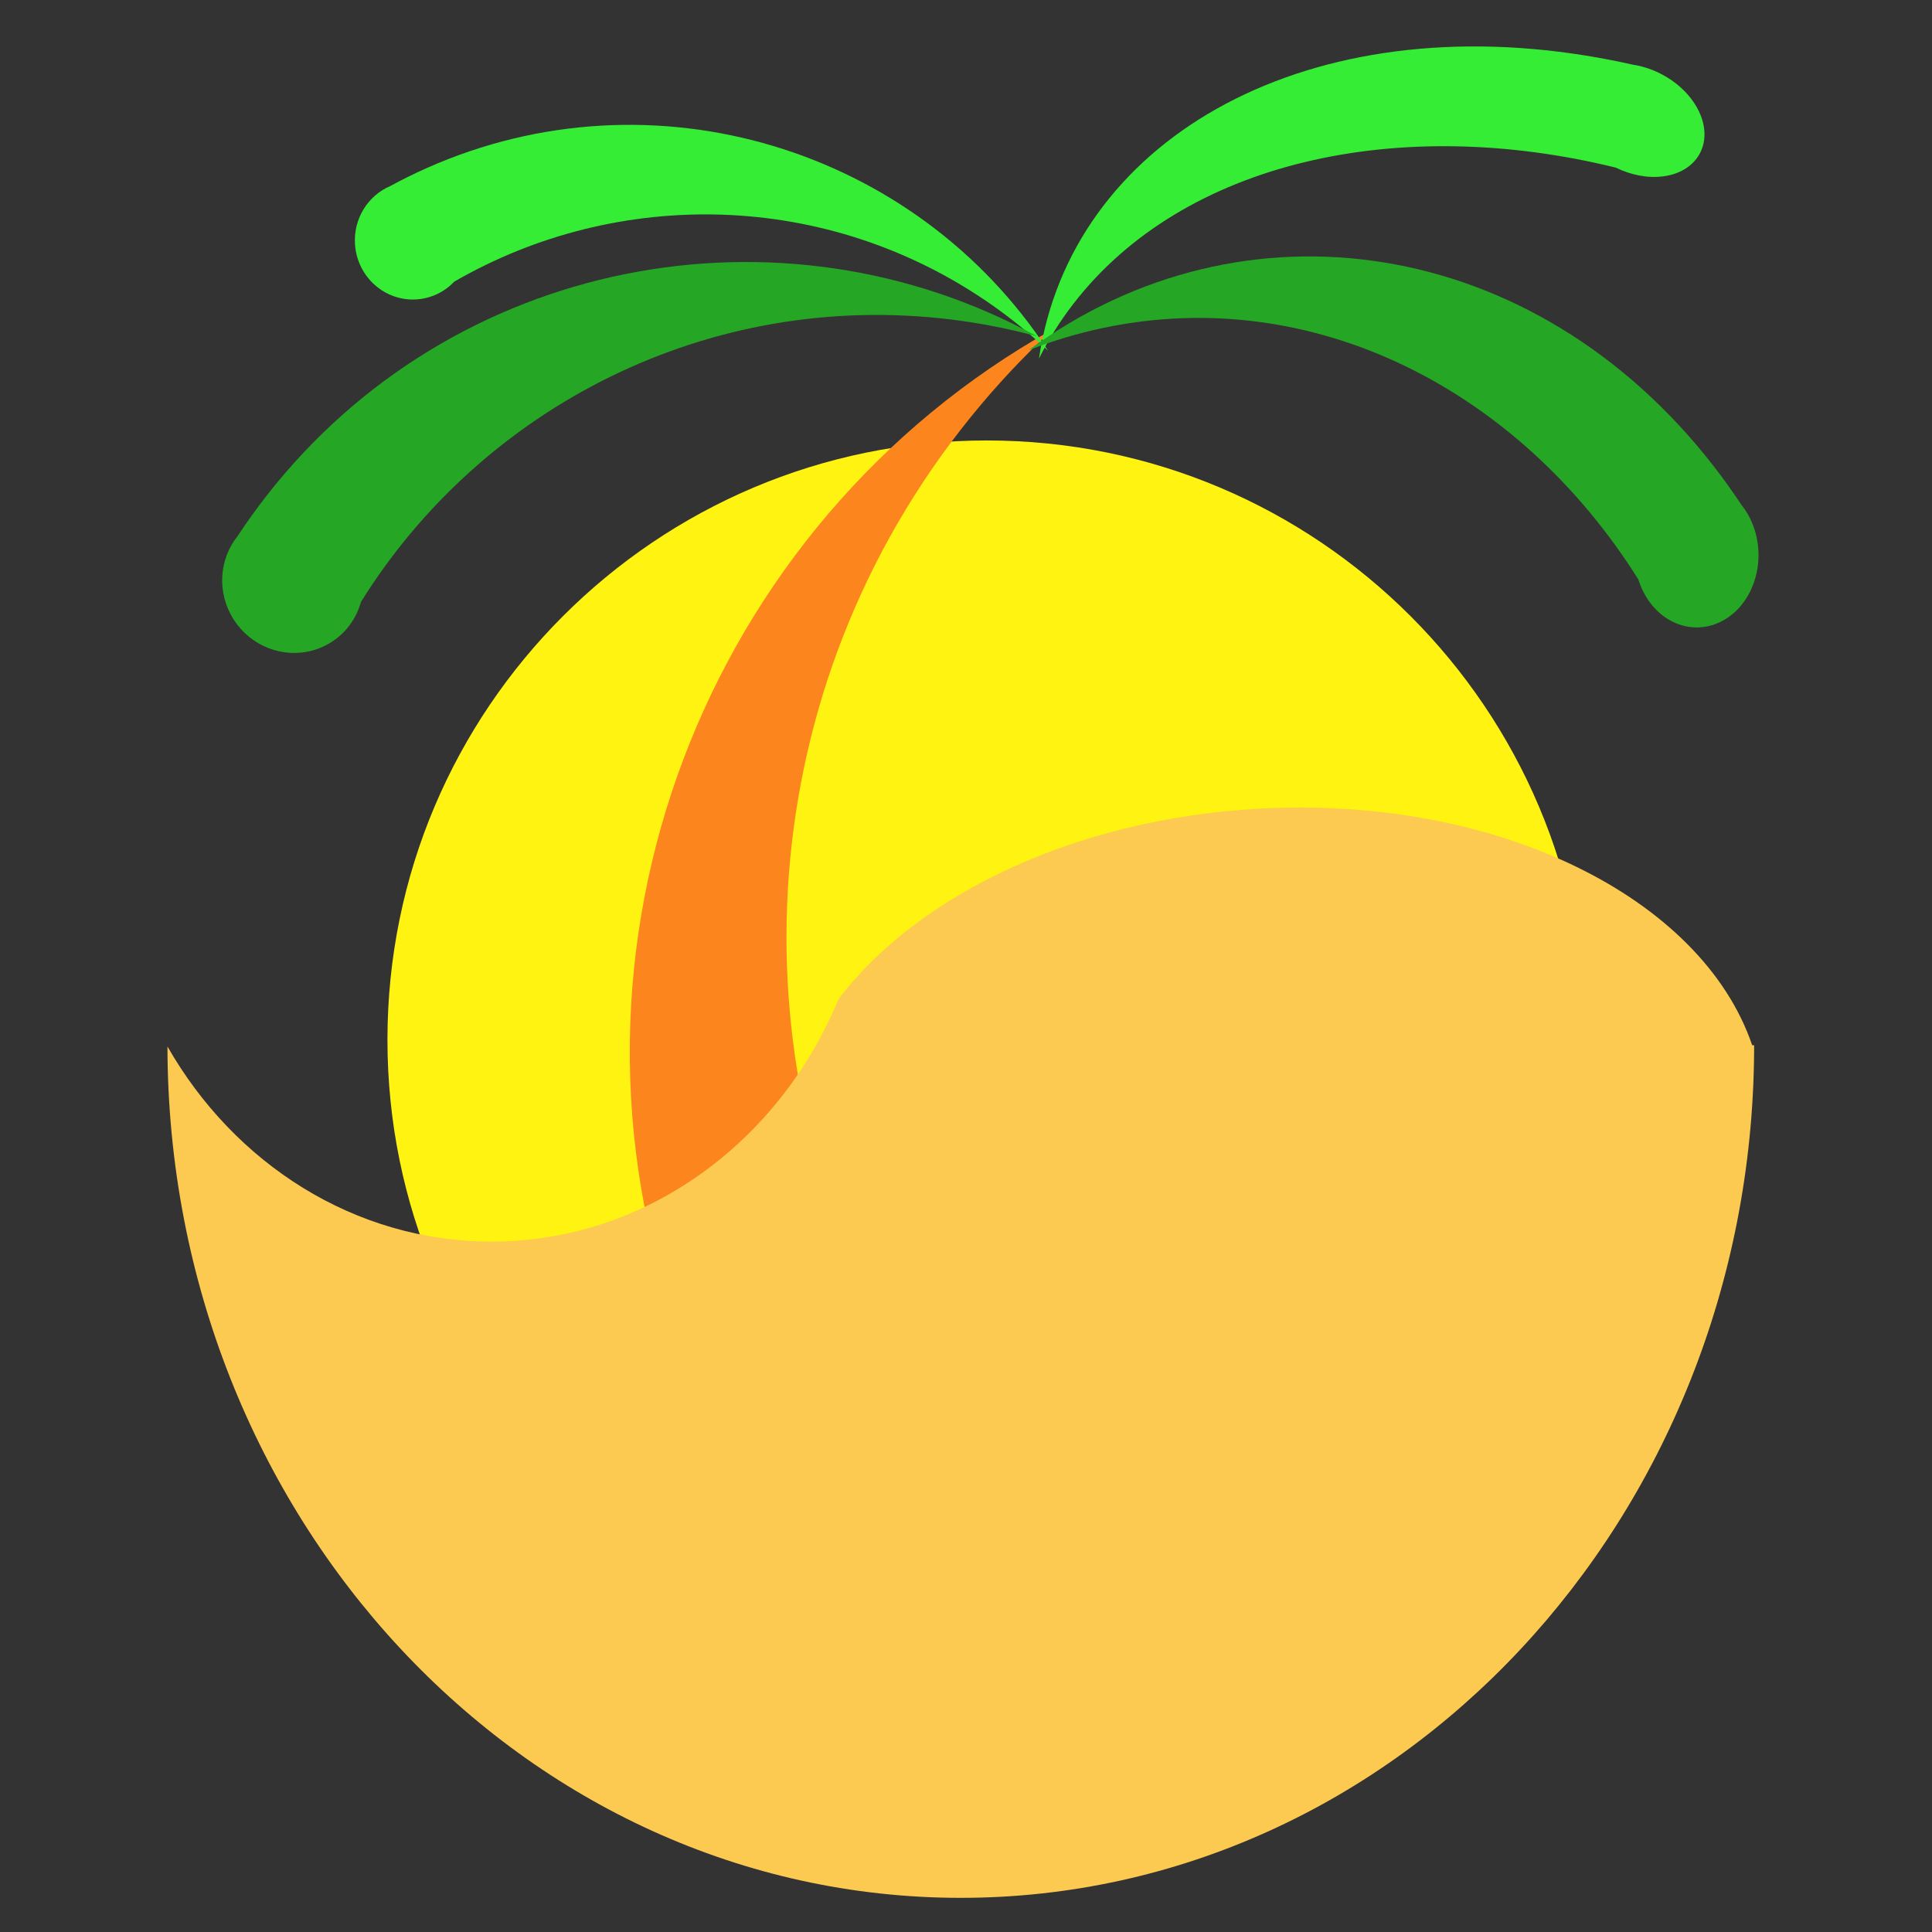
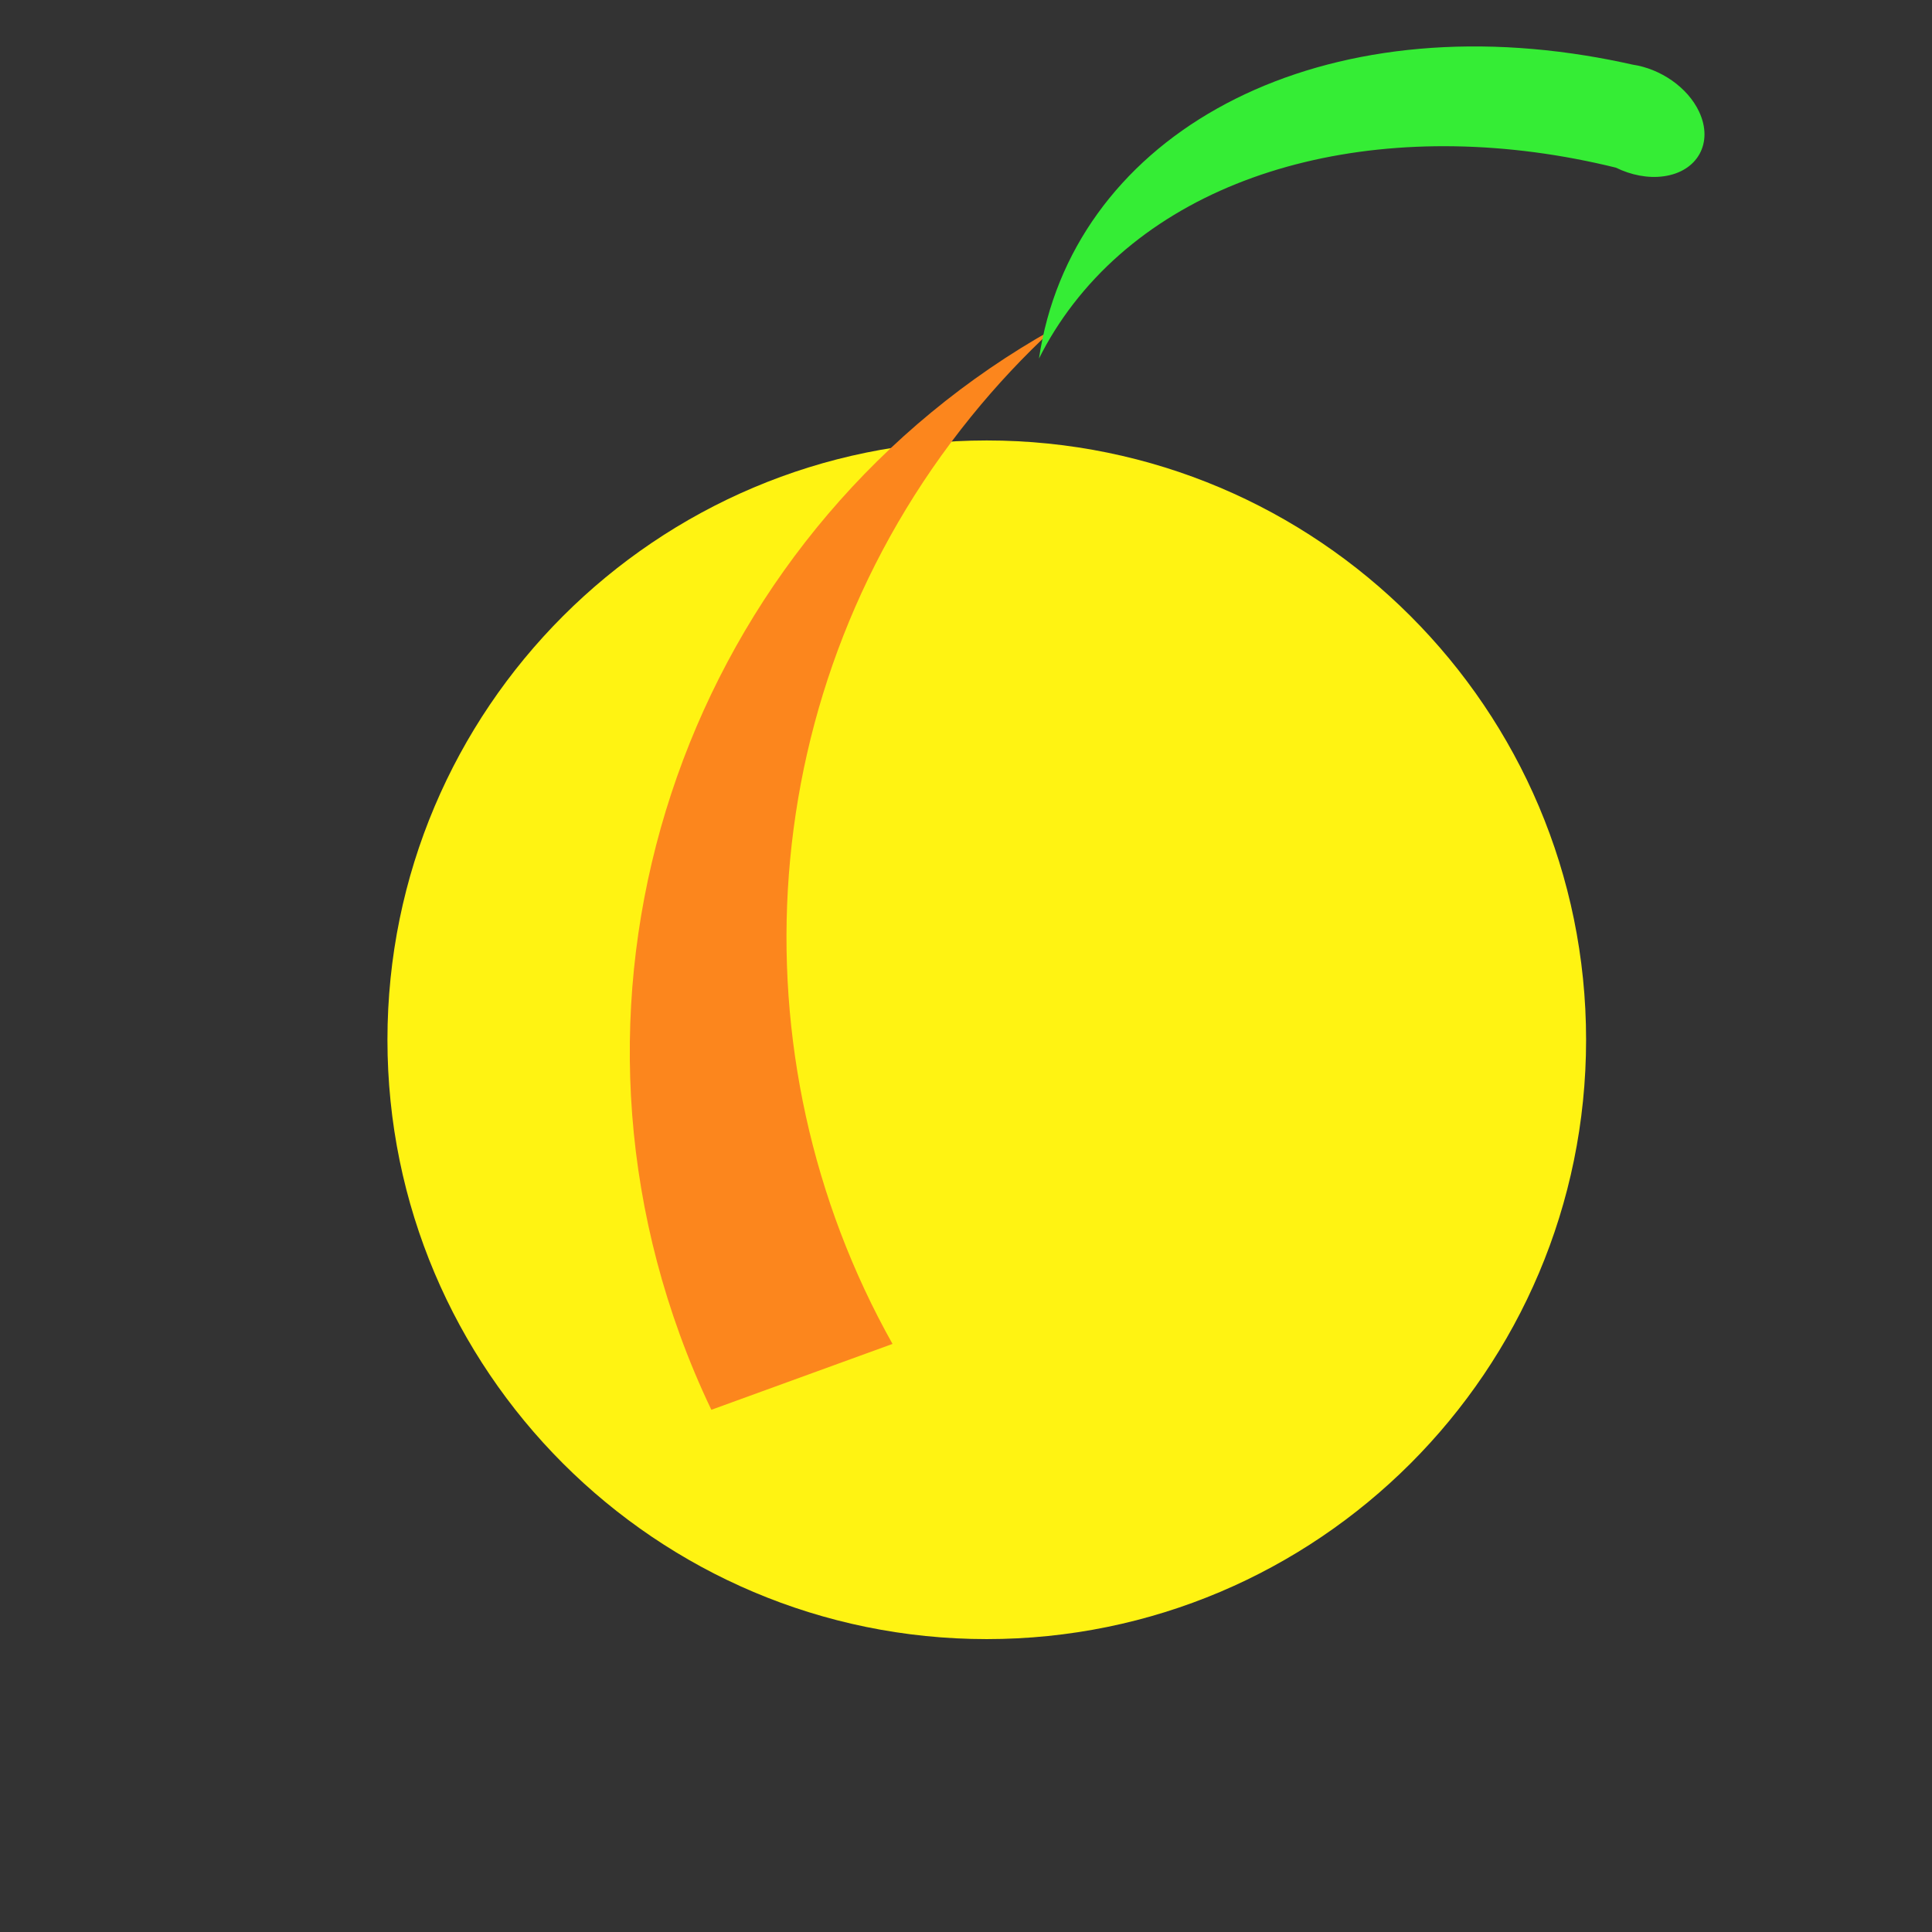
<svg xmlns="http://www.w3.org/2000/svg" version="1.1" width="640" height="640" viewBox="0 0 640 640" xml:space="preserve">
  <rect x="0" y="0" width="640" height="640" fill="#333333" stroke="none" />
  <desc>Created with Fabric.js 5.3.0</desc>
  <defs>
</defs>
  <g transform="matrix(1.472 0 0 1.472 333.066 284.402)" id="uIstXUHFoJkum3FToOExV">
    <g style="">
      <g transform="matrix(0.741 0 0 0.741 -4.203 40.787)" id="MmCLraMGkiOlhPQxE6Fy7">
        <path style="stroke: rgb(248,40,60); stroke-width: 0; stroke-dasharray: none; stroke-linecap: butt; stroke-dashoffset: 0; stroke-linejoin: miter; stroke-miterlimit: 4; fill: rgb(255,243,18); fill-rule: nonzero; opacity: 1;" transform=" translate(0, 0)" d="M 0 -182.015 C 100.472 -182.015 182.015 -100.472 182.015 0 C 182.015 100.472 100.472 182.015 0 182.015 C -100.472 182.015 -182.015 100.472 -182.015 0 C -182.015 -100.472 -100.472 -182.015 0 -182.015 z" stroke-linecap="round" />
      </g>
      <g transform="matrix(0.991 0.122 -0.122 0.991 -42.357 0.666)" id="b7L0etAJELJy_vlnSiESD">
        <path style="stroke: rgb(227,32,222); stroke-width: 0; stroke-dasharray: none; stroke-linecap: butt; stroke-dashoffset: 0; stroke-linejoin: miter; stroke-miterlimit: 4; fill: rgb(252,134,29); fill-rule: nonzero; opacity: 1;" transform=" translate(-38.075, -125.567)" d="M 68.202 231.41 C 24.218 171.594 18.53 88.57 60.249 21.805 L 60.249 21.805 C 65.093 14.054 70.413 6.781 76.149 7.105427357601002e-15 C 3.672 53.136 -21.748 152.538 20.365 235.189 C 23.176 240.706 26.224 246.023 29.491 251.134 z" stroke-linecap="round" />
      </g>
      <g transform="matrix(0.036 0.52 -0.52 0.036 -69.187 -137.649)" id="_a977qvbjaSP_niXShvBe">
-         <path style="stroke: rgb(17,216,178); stroke-width: 0; stroke-dasharray: none; stroke-linecap: butt; stroke-dashoffset: 0; stroke-linejoin: miter; stroke-miterlimit: 4; fill: rgb(53,237,53); fill-rule: nonzero; opacity: 1;" transform=" translate(-55.121, -147.66)" d="M 13.063 262.103 C -23.628 161.296 19.56 50.778 110.243 0 C 102.703 6.975 95.571 14.573 88.918 22.788 L 88.918 22.788 C 34.348 90.177 27.059 180.556 62.821 253.677 C 66.88 258.099 69.35 263.947 69.35 270.357 C 69.35 284.136 57.934 295.319 43.868 295.319 C 32.645 295.319 23.109 288.2 19.713 278.324 C 17.3 273.053 15.079 267.645 13.063 262.103 z" stroke-linecap="round" />
-       </g>
+         </g>
      <g transform="matrix(0.336 0.537 -0.537 0.336 -90.695 -97.504)" id="_MVRSsagUkiSNt2H15JBT">
-         <path style="stroke: rgb(17,216,178); stroke-width: 0; stroke-dasharray: none; stroke-linecap: butt; stroke-dashoffset: 0; stroke-linejoin: miter; stroke-miterlimit: 4; fill: rgb(37,167,37); fill-rule: nonzero; opacity: 1;" transform=" translate(-55.121, -147.66)" d="M 13.063 262.103 C -23.628 161.296 19.56 50.778 110.243 0 C 102.703 6.975 95.571 14.573 88.918 22.788 L 88.918 22.788 C 34.348 90.177 27.059 180.556 62.821 253.677 C 66.88 258.099 69.35 263.947 69.35 270.357 C 69.35 284.136 57.934 295.319 43.868 295.319 C 32.645 295.319 23.109 288.2 19.713 278.324 C 17.3 273.053 15.079 267.645 13.063 262.103 z" stroke-linecap="round" />
-       </g>
+         </g>
      <g transform="matrix(0.231 0.494 0.555 -0.077 76.763 -151.118)" id="6_RfgDsh7vVKGWGgKSL3U">
        <path style="stroke: rgb(17,216,178); stroke-width: 0; stroke-dasharray: none; stroke-linecap: butt; stroke-dashoffset: 0; stroke-linejoin: miter; stroke-miterlimit: 4; fill: rgb(53,237,53); fill-rule: nonzero; opacity: 1;" transform=" translate(-55.121, -147.66)" d="M 13.063 262.103 C -23.628 161.296 19.56 50.778 110.243 0 C 102.703 6.975 95.571 14.573 88.918 22.788 L 88.918 22.788 C 34.348 90.177 27.059 180.556 62.821 253.677 C 66.88 258.099 69.35 263.947 69.35 270.357 C 69.35 284.136 57.934 295.319 43.868 295.319 C 32.645 295.319 23.109 288.2 19.713 278.324 C 17.3 273.053 15.079 267.645 13.063 262.103 z" stroke-linecap="round" />
      </g>
      <g transform="matrix(-0.257 0.565 0.493 0.309 92.153 -99.901)" id="r12C7nOA6U7jS7x8riCX-">
-         <path style="stroke: rgb(17,216,178); stroke-width: 0; stroke-dasharray: none; stroke-linecap: butt; stroke-dashoffset: 0; stroke-linejoin: miter; stroke-miterlimit: 4; fill: rgb(37,167,37); fill-rule: nonzero; opacity: 1;" transform=" translate(-55.121, -147.66)" d="M 13.063 262.103 C -23.628 161.296 19.56 50.778 110.243 0 C 102.703 6.975 95.571 14.573 88.918 22.788 L 88.918 22.788 C 34.348 90.177 27.059 180.556 62.821 253.677 C 66.88 258.099 69.35 263.947 69.35 270.357 C 69.35 284.136 57.934 295.319 43.868 295.319 C 32.645 295.319 23.109 288.2 19.713 278.324 C 17.3 273.053 15.079 267.645 13.063 262.103 z" stroke-linecap="round" />
-       </g>
+         </g>
      <g transform="matrix(1.098 0 0 1.18 -10.048 111.204)" id="BPDLvI17atXjLywTSOd1F">
-         <path style="stroke: rgb(245,42,56); stroke-width: 0; stroke-dasharray: none; stroke-linecap: butt; stroke-dashoffset: 0; stroke-linejoin: miter; stroke-miterlimit: 4; fill: rgb(253,202,81); fill-rule: nonzero; opacity: 1;" transform=" translate(-162.6, -103.971)" d="M 162.6 207.941 C 72.923 207.941 0.127 135.223 0 45.575 C 13.69 67.889 38.312 82.784 66.392 82.784 C 98.135 82.784 125.459 63.75 137.567 36.48 C 153.774 16.69 185.912 2.198 223.53 0.227 L 223.53 0.227 C 272.519 -2.341 314.485 17.181 324.805 45.341 L 325.2 45.341 C 325.2 45.714 325.199 46.087 325.196 46.46 C 325.198 46.464 325.199 46.467 325.2 46.471 L 325.196 46.471 C 324.588 135.707 251.978 207.941 162.6 207.941 z" stroke-linecap="round" />
-       </g>
+         </g>
    </g>
  </g>
</svg>